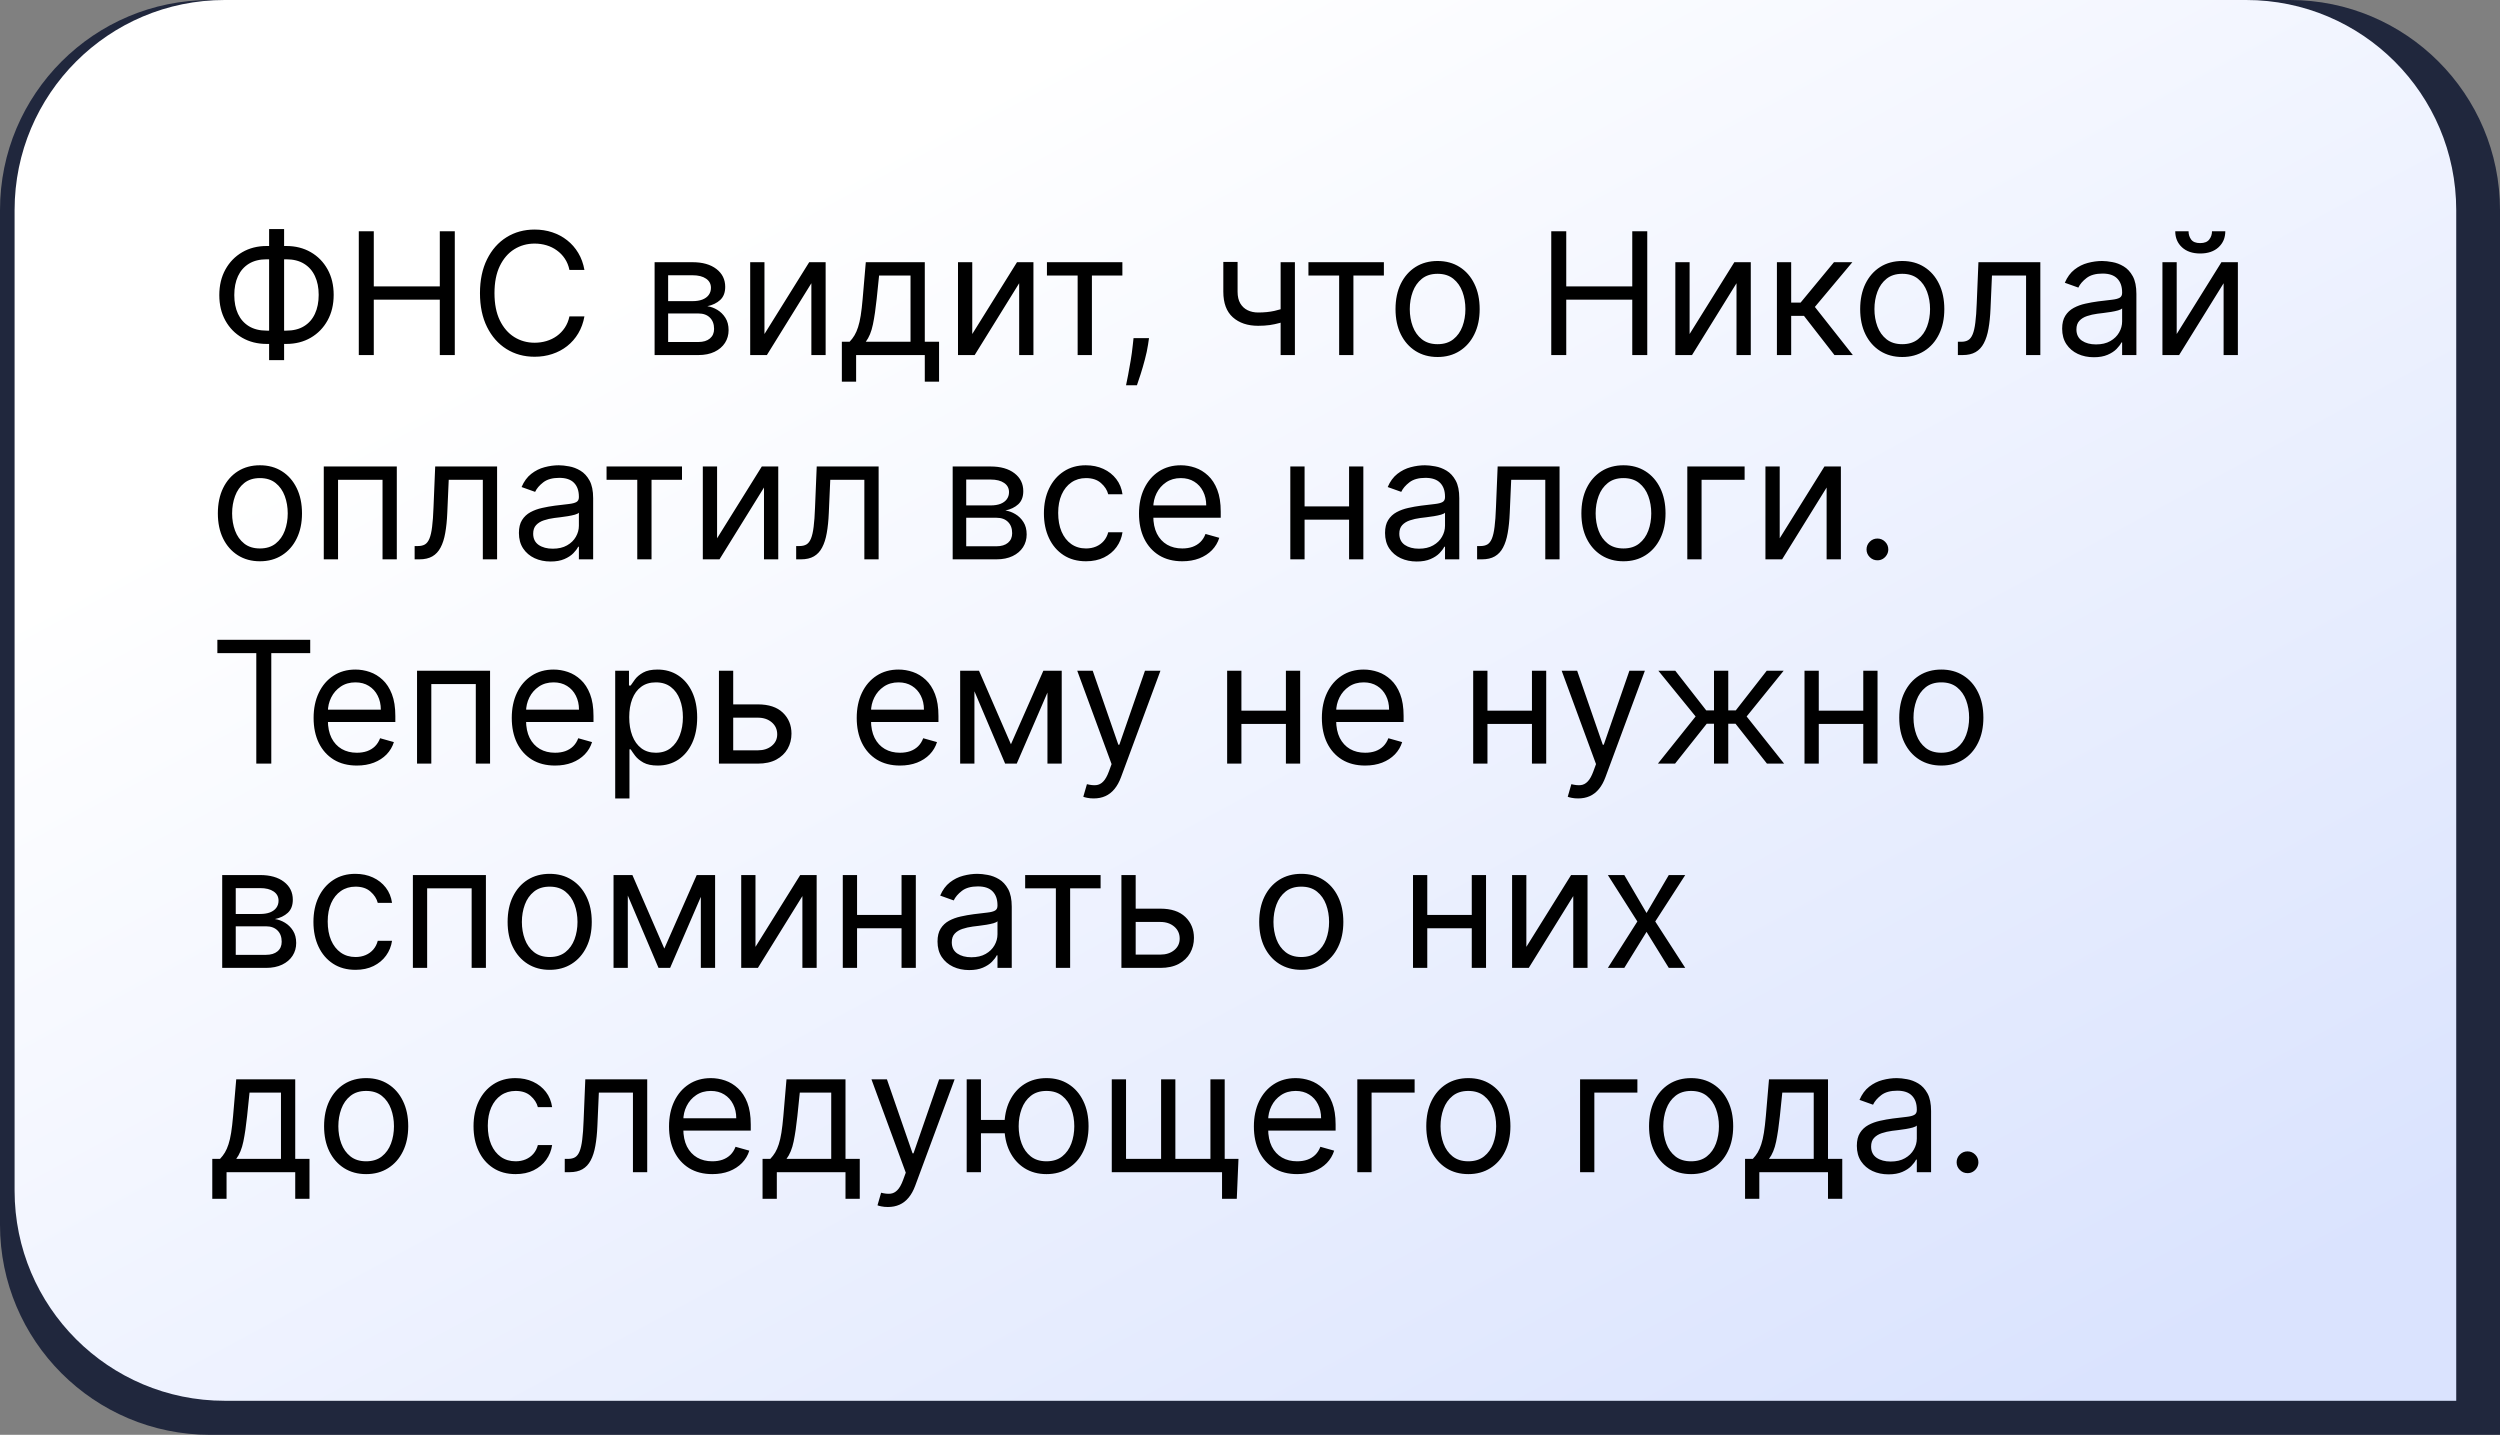
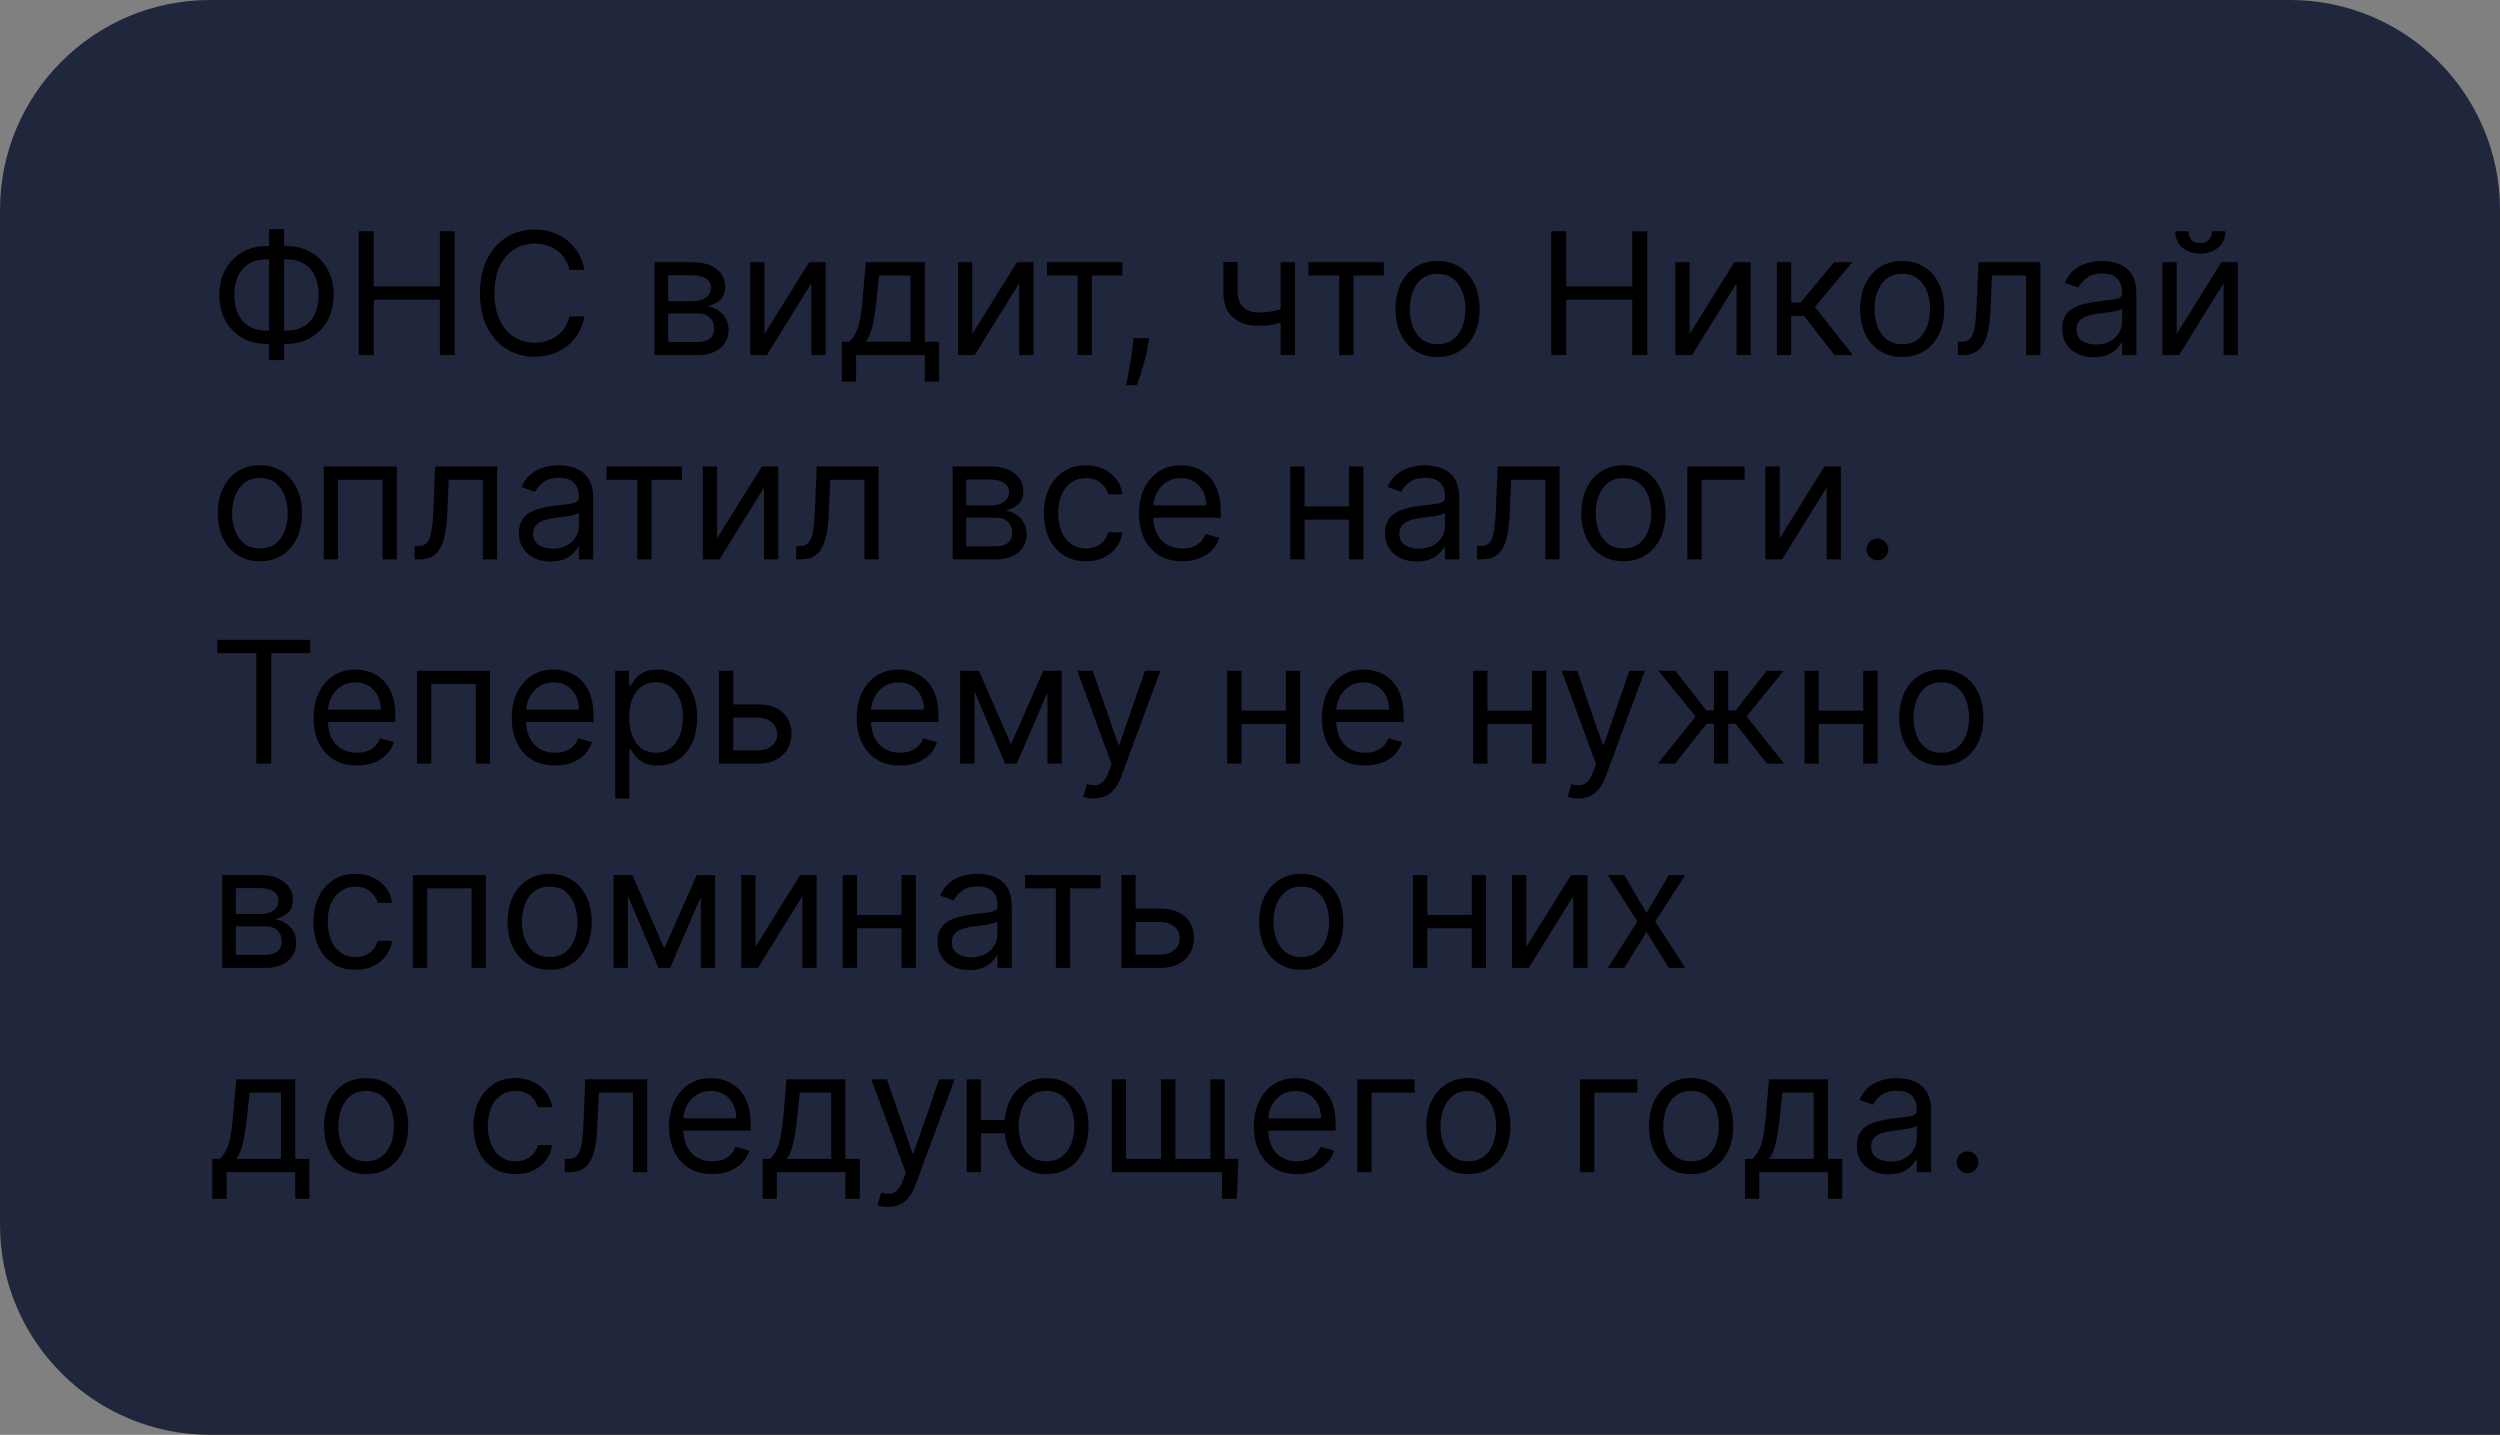
<svg xmlns="http://www.w3.org/2000/svg" width="514" height="295" viewBox="0 0 514 295" fill="none">
  <rect x="0" y="0" width="514" height="295" fill="#808080" stroke="none" />
  <path d="M0 43.192C0 19.338 19.338 0 43.192 0H470.808C494.662 0 514 19.338 514 43.192V295H43.192C19.338 295 0 275.662 0 251.808V43.192Z" fill="#20273D" />
-   <path d="M3 43.192C3 19.338 22.338 0 46.192 0H461.808C485.662 0 505 19.338 505 43.192V288H46.192C22.338 288 3 268.662 3 244.808V43.192Z" fill="url(#paint0_linear_476_67853)" />
  <path d="M54.832 50.578H58.859C60.749 50.578 62.426 51.001 63.893 51.846C65.36 52.691 66.511 53.868 67.348 55.376C68.185 56.884 68.604 58.632 68.604 60.621C68.604 62.609 68.185 64.362 67.348 65.878C66.511 67.394 65.36 68.579 63.893 69.433C62.426 70.286 60.749 70.713 58.859 70.713H54.832C52.943 70.713 51.265 70.29 49.799 69.445C48.332 68.6 47.18 67.424 46.343 65.915C45.507 64.407 45.088 62.659 45.088 60.67C45.088 58.682 45.507 56.929 46.343 55.413C47.18 53.897 48.332 52.712 49.799 51.858C51.265 51.005 52.943 50.578 54.832 50.578ZM54.832 53.312C53.391 53.312 52.173 53.615 51.178 54.22C50.192 54.825 49.442 55.678 48.929 56.78C48.423 57.882 48.17 59.179 48.17 60.67C48.17 62.145 48.423 63.43 48.929 64.523C49.442 65.617 50.192 66.466 51.178 67.071C52.173 67.676 53.391 67.979 54.832 67.979H58.859C60.301 67.979 61.515 67.676 62.501 67.071C63.495 66.466 64.245 65.613 64.751 64.511C65.264 63.409 65.521 62.112 65.521 60.621C65.521 59.146 65.264 57.861 64.751 56.768C64.245 55.674 63.495 54.825 62.501 54.22C61.515 53.615 60.301 53.312 58.859 53.312H54.832ZM58.412 47.098V74.044H55.33V47.098H58.412ZM73.768 73V47.545H76.85V58.881H90.423V47.545H93.505V73H90.423V61.615H76.85V73H73.768ZM120.159 55.5H117.077C116.894 54.613 116.575 53.834 116.12 53.163C115.672 52.492 115.125 51.929 114.479 51.473C113.841 51.009 113.133 50.661 112.354 50.429C111.575 50.197 110.763 50.081 109.918 50.081C108.376 50.081 106.98 50.47 105.729 51.249C104.486 52.028 103.496 53.176 102.759 54.692C102.029 56.209 101.665 58.069 101.665 60.273C101.665 62.477 102.029 64.337 102.759 65.853C103.496 67.37 104.486 68.517 105.729 69.296C106.98 70.075 108.376 70.465 109.918 70.465C110.763 70.465 111.575 70.349 112.354 70.117C113.133 69.885 113.841 69.541 114.479 69.085C115.125 68.621 115.672 68.053 116.12 67.382C116.575 66.703 116.894 65.924 117.077 65.046H120.159C119.927 66.346 119.504 67.51 118.891 68.538C118.278 69.566 117.516 70.44 116.604 71.16C115.693 71.873 114.67 72.416 113.534 72.789C112.408 73.162 111.202 73.348 109.918 73.348C107.747 73.348 105.816 72.818 104.126 71.757C102.435 70.697 101.105 69.188 100.136 67.233C99.166 65.278 98.682 62.957 98.682 60.273C98.682 57.588 99.166 55.268 100.136 53.312C101.105 51.357 102.435 49.849 104.126 48.788C105.816 47.728 107.747 47.197 109.918 47.197C111.202 47.197 112.408 47.384 113.534 47.757C114.67 48.13 115.693 48.676 116.604 49.397C117.516 50.11 118.278 50.98 118.891 52.008C119.504 53.027 119.927 54.191 120.159 55.5ZM134.586 73V53.909H142.391C144.446 53.909 146.079 54.373 147.288 55.301C148.498 56.229 149.103 57.456 149.103 58.98C149.103 60.14 148.759 61.039 148.071 61.677C147.384 62.307 146.501 62.734 145.424 62.957C146.128 63.057 146.812 63.305 147.475 63.703C148.146 64.101 148.701 64.648 149.14 65.344C149.58 66.031 149.799 66.877 149.799 67.879C149.799 68.857 149.551 69.731 149.053 70.502C148.556 71.272 147.844 71.881 146.916 72.329C145.988 72.776 144.877 73 143.585 73H134.586ZM137.37 70.315H143.585C144.595 70.315 145.387 70.075 145.959 69.594C146.53 69.114 146.816 68.459 146.816 67.631C146.816 66.645 146.53 65.87 145.959 65.306C145.387 64.735 144.595 64.449 143.585 64.449H137.37V70.315ZM137.37 61.913H142.391C143.179 61.913 143.854 61.806 144.417 61.59C144.981 61.367 145.412 61.052 145.71 60.646C146.017 60.231 146.17 59.742 146.17 59.179C146.17 58.375 145.834 57.745 145.163 57.29C144.492 56.826 143.568 56.594 142.391 56.594H137.37V61.913ZM157.173 68.675L166.37 53.909H169.751V73H166.817V58.234L157.67 73H154.239V53.909H157.173V68.675ZM173.085 78.469V70.266H174.676C175.065 69.86 175.401 69.421 175.682 68.948C175.964 68.476 176.209 67.916 176.416 67.27C176.631 66.616 176.813 65.82 176.963 64.884C177.112 63.939 177.244 62.8 177.36 61.466L178.007 53.909H190.137V70.266H193.071V78.469H190.137V73H176.018V78.469H173.085ZM178.007 70.266H187.204V56.644H180.741L180.244 61.466C180.037 63.463 179.78 65.207 179.473 66.698C179.167 68.19 178.678 69.379 178.007 70.266ZM199.897 68.675L209.095 53.909H212.475V73H209.542V58.234L200.394 73H196.964V53.909H199.897V68.675ZM215.25 56.644V53.909H230.761V56.644H224.497V73H221.564V56.644H215.25ZM236.236 69.52L236.038 70.862C235.897 71.807 235.681 72.818 235.391 73.895C235.11 74.972 234.815 75.987 234.509 76.94C234.202 77.893 233.949 78.651 233.751 79.215H231.513C231.621 78.684 231.762 77.984 231.936 77.114C232.11 76.244 232.284 75.27 232.458 74.193C232.64 73.124 232.789 72.031 232.905 70.912L233.055 69.52H236.236ZM266.231 53.909V73H263.297V53.909H266.231ZM265.087 63.007V65.742C264.424 65.99 263.766 66.21 263.111 66.4C262.456 66.582 261.769 66.728 261.048 66.835C260.327 66.935 259.536 66.984 258.674 66.984C256.511 66.984 254.775 66.4 253.466 65.232C252.165 64.064 251.515 62.311 251.515 59.974V53.859H254.448V59.974C254.448 60.952 254.634 61.756 255.007 62.386C255.38 63.015 255.886 63.483 256.524 63.79C257.162 64.097 257.878 64.25 258.674 64.25C259.917 64.25 261.039 64.138 262.042 63.914C263.053 63.682 264.068 63.38 265.087 63.007ZM269.015 56.644V53.909H284.526V56.644H278.262V73H275.329V56.644H269.015ZM295.569 73.398C293.846 73.398 292.334 72.988 291.033 72.167C289.74 71.347 288.729 70.199 288 68.724C287.279 67.249 286.919 65.526 286.919 63.554C286.919 61.565 287.279 59.829 288 58.346C288.729 56.863 289.74 55.711 291.033 54.891C292.334 54.071 293.846 53.66 295.569 53.66C297.293 53.66 298.801 54.071 300.093 54.891C301.394 55.711 302.405 56.863 303.126 58.346C303.855 59.829 304.22 61.565 304.22 63.554C304.22 65.526 303.855 67.249 303.126 68.724C302.405 70.199 301.394 71.347 300.093 72.167C298.801 72.988 297.293 73.398 295.569 73.398ZM295.569 70.763C296.878 70.763 297.956 70.427 298.801 69.756C299.646 69.085 300.272 68.202 300.678 67.109C301.084 66.015 301.287 64.83 301.287 63.554C301.287 62.278 301.084 61.089 300.678 59.987C300.272 58.885 299.646 57.994 298.801 57.315C297.956 56.635 296.878 56.295 295.569 56.295C294.26 56.295 293.183 56.635 292.338 57.315C291.493 57.994 290.867 58.885 290.461 59.987C290.055 61.089 289.852 62.278 289.852 63.554C289.852 64.83 290.055 66.015 290.461 67.109C290.867 68.202 291.493 69.085 292.338 69.756C293.183 70.427 294.26 70.763 295.569 70.763ZM318.939 73V47.545H322.021V58.881H335.594V47.545H338.676V73H335.594V61.615H322.021V73H318.939ZM347.383 68.675L356.58 53.909H359.961V73H357.027V58.234L347.88 73H344.449V53.909H347.383V68.675ZM365.333 73V53.909H368.266V62.212H370.205L377.066 53.909H380.844L373.138 63.106L380.944 73H377.165L370.901 64.946H368.266V73H365.333ZM391.101 73.398C389.378 73.398 387.866 72.988 386.565 72.167C385.272 71.347 384.261 70.199 383.532 68.724C382.811 67.249 382.451 65.526 382.451 63.554C382.451 61.565 382.811 59.829 383.532 58.346C384.261 56.863 385.272 55.711 386.565 54.891C387.866 54.071 389.378 53.66 391.101 53.66C392.825 53.66 394.333 54.071 395.626 54.891C396.927 55.711 397.937 56.863 398.658 58.346C399.387 59.829 399.752 61.565 399.752 63.554C399.752 65.526 399.387 67.249 398.658 68.724C397.937 70.199 396.927 71.347 395.626 72.167C394.333 72.988 392.825 73.398 391.101 73.398ZM391.101 70.763C392.411 70.763 393.488 70.427 394.333 69.756C395.178 69.085 395.804 68.202 396.21 67.109C396.616 66.015 396.819 64.83 396.819 63.554C396.819 62.278 396.616 61.089 396.21 59.987C395.804 58.885 395.178 57.994 394.333 57.315C393.488 56.635 392.411 56.295 391.101 56.295C389.792 56.295 388.715 56.635 387.87 57.315C387.025 57.994 386.399 58.885 385.993 59.987C385.587 61.089 385.384 62.278 385.384 63.554C385.384 64.83 385.587 66.015 385.993 67.109C386.399 68.202 387.025 69.085 387.87 69.756C388.715 70.427 389.792 70.763 391.101 70.763ZM402.539 73V70.266H403.235C403.807 70.266 404.283 70.154 404.665 69.93C405.046 69.698 405.352 69.296 405.584 68.724C405.825 68.144 406.007 67.341 406.131 66.313C406.264 65.278 406.359 63.96 406.417 62.361L406.765 53.909H419.492V73H416.559V56.644H409.549L409.251 63.455C409.185 65.021 409.044 66.4 408.828 67.593C408.621 68.778 408.302 69.773 407.871 70.576C407.449 71.38 406.885 71.985 406.181 72.391C405.477 72.797 404.594 73 403.534 73H402.539ZM430.492 73.447C429.282 73.447 428.184 73.22 427.198 72.764C426.212 72.3 425.429 71.633 424.849 70.763C424.269 69.885 423.979 68.824 423.979 67.581C423.979 66.487 424.195 65.601 424.626 64.921C425.056 64.233 425.632 63.695 426.353 63.305C427.074 62.916 427.869 62.626 428.74 62.435C429.618 62.236 430.5 62.079 431.387 61.963C432.547 61.814 433.487 61.702 434.208 61.627C434.937 61.545 435.468 61.408 435.799 61.217C436.139 61.027 436.309 60.695 436.309 60.223V60.124C436.309 58.897 435.973 57.944 435.302 57.265C434.639 56.586 433.632 56.246 432.282 56.246C430.881 56.246 429.784 56.552 428.988 57.166C428.193 57.779 427.633 58.433 427.31 59.129L424.526 58.135C425.023 56.975 425.686 56.072 426.515 55.425C427.352 54.771 428.263 54.315 429.249 54.058C430.243 53.793 431.221 53.66 432.182 53.66C432.796 53.66 433.5 53.735 434.295 53.884C435.099 54.025 435.874 54.319 436.619 54.767C437.374 55.214 437.999 55.889 438.496 56.793C438.993 57.696 439.242 58.906 439.242 60.422V73H436.309V70.415H436.16C435.961 70.829 435.629 71.272 435.165 71.745C434.701 72.217 434.084 72.619 433.313 72.95C432.543 73.282 431.602 73.447 430.492 73.447ZM430.939 70.812C432.099 70.812 433.077 70.585 433.873 70.129C434.676 69.673 435.281 69.085 435.687 68.364C436.102 67.643 436.309 66.885 436.309 66.09V63.405C436.184 63.554 435.911 63.691 435.488 63.815C435.074 63.931 434.594 64.035 434.047 64.126C433.508 64.209 432.982 64.283 432.468 64.349C431.963 64.407 431.553 64.457 431.238 64.499C430.475 64.598 429.763 64.76 429.1 64.983C428.445 65.199 427.915 65.526 427.509 65.965C427.111 66.396 426.912 66.984 426.912 67.73C426.912 68.749 427.289 69.52 428.044 70.042C428.806 70.556 429.771 70.812 430.939 70.812ZM447.529 68.675L456.726 53.909H460.107V73H457.174V58.234L448.026 73H444.596V53.909H447.529V68.675ZM454.788 47.545H457.522C457.522 48.888 457.058 49.986 456.13 50.839C455.202 51.693 453.942 52.119 452.351 52.119C450.785 52.119 449.538 51.693 448.61 50.839C447.691 49.986 447.231 48.888 447.231 47.545H449.965C449.965 48.192 450.143 48.759 450.5 49.248C450.864 49.737 451.481 49.981 452.351 49.981C453.222 49.981 453.843 49.737 454.216 49.248C454.597 48.759 454.788 48.192 454.788 47.545ZM53.44 115.398C51.717 115.398 50.205 114.988 48.904 114.167C47.611 113.347 46.6 112.199 45.871 110.724C45.15 109.25 44.79 107.526 44.79 105.554C44.79 103.565 45.15 101.829 45.871 100.346C46.6 98.863 47.611 97.711 48.904 96.891C50.205 96.071 51.717 95.66 53.44 95.66C55.164 95.66 56.672 96.071 57.965 96.891C59.265 97.711 60.276 98.863 60.997 100.346C61.726 101.829 62.091 103.565 62.091 105.554C62.091 107.526 61.726 109.25 60.997 110.724C60.276 112.199 59.265 113.347 57.965 114.167C56.672 114.988 55.164 115.398 53.44 115.398ZM53.44 112.763C54.749 112.763 55.827 112.427 56.672 111.756C57.517 111.085 58.143 110.202 58.549 109.109C58.955 108.015 59.158 106.83 59.158 105.554C59.158 104.278 58.955 103.089 58.549 101.987C58.143 100.885 57.517 99.994 56.672 99.315C55.827 98.635 54.749 98.296 53.44 98.296C52.131 98.296 51.054 98.635 50.209 99.315C49.364 99.994 48.738 100.885 48.332 101.987C47.926 103.089 47.723 104.278 47.723 105.554C47.723 106.83 47.926 108.015 48.332 109.109C48.738 110.202 49.364 111.085 50.209 111.756C51.054 112.427 52.131 112.763 53.44 112.763ZM66.568 115V95.909H81.583V115H78.649V98.644H69.502V115H66.568ZM85.249 115V112.266H85.945C86.517 112.266 86.993 112.154 87.375 111.93C87.756 111.698 88.062 111.296 88.294 110.724C88.535 110.144 88.717 109.341 88.841 108.313C88.974 107.277 89.069 105.96 89.127 104.361L89.475 95.909H102.202V115H99.269V98.644H92.259L91.961 105.455C91.895 107.021 91.754 108.4 91.538 109.593C91.331 110.778 91.012 111.773 90.581 112.576C90.159 113.38 89.595 113.985 88.891 114.391C88.187 114.797 87.304 115 86.243 115H85.249ZM113.202 115.447C111.992 115.447 110.894 115.22 109.908 114.764C108.922 114.3 108.139 113.633 107.559 112.763C106.979 111.884 106.689 110.824 106.689 109.581C106.689 108.487 106.905 107.601 107.335 106.921C107.766 106.233 108.342 105.695 109.063 105.305C109.784 104.916 110.579 104.626 111.449 104.435C112.328 104.237 113.21 104.079 114.097 103.963C115.257 103.814 116.197 103.702 116.918 103.627C117.647 103.545 118.178 103.408 118.509 103.217C118.849 103.027 119.019 102.695 119.019 102.223V102.124C119.019 100.897 118.683 99.944 118.012 99.265C117.349 98.585 116.342 98.246 114.992 98.246C113.591 98.246 112.494 98.552 111.698 99.165C110.903 99.779 110.343 100.433 110.02 101.129L107.236 100.135C107.733 98.975 108.396 98.072 109.225 97.425C110.062 96.771 110.973 96.315 111.959 96.058C112.953 95.793 113.931 95.66 114.892 95.66C115.505 95.66 116.21 95.735 117.005 95.884C117.809 96.025 118.584 96.319 119.329 96.767C120.083 97.214 120.709 97.889 121.206 98.793C121.703 99.696 121.952 100.906 121.952 102.422V115H119.019V112.415H118.87C118.671 112.829 118.339 113.272 117.875 113.745C117.411 114.217 116.794 114.619 116.023 114.95C115.253 115.282 114.312 115.447 113.202 115.447ZM113.649 112.812C114.809 112.812 115.787 112.585 116.583 112.129C117.386 111.673 117.991 111.085 118.397 110.364C118.812 109.643 119.019 108.885 119.019 108.089V105.405C118.894 105.554 118.621 105.691 118.198 105.815C117.784 105.931 117.304 106.035 116.757 106.126C116.218 106.209 115.692 106.283 115.178 106.349C114.673 106.407 114.263 106.457 113.948 106.499C113.185 106.598 112.473 106.76 111.81 106.983C111.155 107.199 110.625 107.526 110.219 107.965C109.821 108.396 109.622 108.984 109.622 109.73C109.622 110.749 109.999 111.52 110.753 112.042C111.516 112.556 112.481 112.812 113.649 112.812ZM124.708 98.644V95.909H140.219V98.644H133.955V115H131.022V98.644H124.708ZM147.431 110.675L156.629 95.909H160.009V115H157.076V100.234L147.929 115H144.498V95.909H147.431V110.675ZM163.692 115V112.266H164.388C164.959 112.266 165.436 112.154 165.817 111.93C166.198 111.698 166.505 111.296 166.737 110.724C166.977 110.144 167.159 109.341 167.284 108.313C167.416 107.277 167.511 105.96 167.569 104.361L167.917 95.909H180.645V115H177.711V98.644H170.702L170.403 105.455C170.337 107.021 170.196 108.4 169.981 109.593C169.773 110.778 169.454 111.773 169.024 112.576C168.601 113.38 168.038 113.985 167.333 114.391C166.629 114.797 165.747 115 164.686 115H163.692ZM195.87 115V95.909H203.676C205.731 95.909 207.363 96.373 208.573 97.301C209.782 98.229 210.387 99.456 210.387 100.98C210.387 102.14 210.043 103.039 209.356 103.677C208.668 104.307 207.785 104.734 206.708 104.957C207.413 105.057 208.096 105.305 208.759 105.703C209.43 106.101 209.985 106.648 210.425 107.344C210.864 108.031 211.083 108.877 211.083 109.879C211.083 110.857 210.835 111.731 210.338 112.502C209.84 113.272 209.128 113.881 208.2 114.329C207.272 114.776 206.161 115 204.869 115H195.87ZM198.654 112.315H204.869C205.88 112.315 206.671 112.075 207.243 111.594C207.814 111.114 208.1 110.459 208.1 109.631C208.1 108.645 207.814 107.87 207.243 107.306C206.671 106.735 205.88 106.449 204.869 106.449H198.654V112.315ZM198.654 103.913H203.676C204.463 103.913 205.138 103.806 205.702 103.59C206.265 103.366 206.696 103.052 206.994 102.646C207.301 102.231 207.454 101.742 207.454 101.179C207.454 100.375 207.118 99.746 206.447 99.29C205.776 98.826 204.852 98.594 203.676 98.594H198.654V103.913ZM223.279 115.398C221.489 115.398 219.948 114.975 218.656 114.13C217.363 113.285 216.369 112.121 215.673 110.637C214.977 109.154 214.629 107.46 214.629 105.554C214.629 103.615 214.985 101.904 215.698 100.421C216.418 98.929 217.421 97.765 218.705 96.928C219.998 96.083 221.506 95.66 223.229 95.66C224.572 95.66 225.782 95.909 226.859 96.406C227.936 96.903 228.818 97.599 229.506 98.494C230.194 99.389 230.621 100.433 230.786 101.626H227.853C227.629 100.756 227.132 99.986 226.362 99.315C225.599 98.635 224.572 98.296 223.279 98.296C222.136 98.296 221.133 98.594 220.271 99.19C219.418 99.779 218.751 100.611 218.27 101.689C217.798 102.757 217.562 104.013 217.562 105.455C217.562 106.929 217.794 108.214 218.258 109.308C218.73 110.401 219.393 111.251 220.247 111.855C221.108 112.46 222.119 112.763 223.279 112.763C224.042 112.763 224.733 112.63 225.355 112.365C225.976 112.1 226.502 111.719 226.933 111.222C227.364 110.724 227.671 110.128 227.853 109.432H230.786C230.621 110.559 230.21 111.574 229.556 112.477C228.91 113.372 228.052 114.084 226.983 114.615C225.922 115.137 224.688 115.398 223.279 115.398ZM243.079 115.398C241.239 115.398 239.652 114.992 238.318 114.18C236.993 113.359 235.969 112.216 235.248 110.749C234.536 109.274 234.179 107.559 234.179 105.604C234.179 103.648 234.536 101.925 235.248 100.433C235.969 98.933 236.972 97.765 238.256 96.928C239.549 96.083 241.057 95.66 242.78 95.66C243.775 95.66 244.756 95.826 245.726 96.158C246.695 96.489 247.578 97.028 248.373 97.773C249.169 98.511 249.803 99.489 250.275 100.707C250.747 101.925 250.983 103.424 250.983 105.206V106.449H236.267V103.913H248C248 102.836 247.785 101.875 247.354 101.03C246.932 100.185 246.327 99.518 245.54 99.029C244.761 98.54 243.841 98.296 242.78 98.296C241.612 98.296 240.601 98.585 239.748 99.165C238.902 99.737 238.252 100.483 237.796 101.403C237.341 102.322 237.113 103.308 237.113 104.361V106.051C237.113 107.493 237.361 108.715 237.858 109.718C238.364 110.712 239.064 111.47 239.959 111.992C240.854 112.506 241.894 112.763 243.079 112.763C243.849 112.763 244.545 112.655 245.167 112.44C245.796 112.216 246.339 111.884 246.795 111.445C247.251 110.998 247.603 110.443 247.851 109.78L250.685 110.575C250.387 111.536 249.886 112.382 249.181 113.111C248.477 113.832 247.607 114.395 246.571 114.801C245.535 115.199 244.371 115.398 243.079 115.398ZM278.066 104.112V106.847H267.526V104.112H278.066ZM268.222 95.909V115H265.289V95.909H268.222ZM280.303 95.909V115H277.37V95.909H280.303ZM291.278 115.447C290.068 115.447 288.97 115.22 287.984 114.764C286.998 114.3 286.215 113.633 285.635 112.763C285.055 111.884 284.765 110.824 284.765 109.581C284.765 108.487 284.981 107.601 285.412 106.921C285.843 106.233 286.418 105.695 287.139 105.305C287.86 104.916 288.656 104.626 289.526 104.435C290.404 104.237 291.286 104.079 292.173 103.963C293.333 103.814 294.274 103.702 294.994 103.627C295.724 103.545 296.254 103.408 296.585 103.217C296.925 103.027 297.095 102.695 297.095 102.223V102.124C297.095 100.897 296.759 99.944 296.088 99.265C295.425 98.585 294.419 98.246 293.068 98.246C291.668 98.246 290.57 98.552 289.774 99.165C288.979 99.779 288.419 100.433 288.096 101.129L285.312 100.135C285.809 98.975 286.472 98.072 287.301 97.425C288.138 96.771 289.049 96.315 290.035 96.058C291.03 95.793 292.007 95.66 292.968 95.66C293.582 95.66 294.286 95.735 295.081 95.884C295.885 96.025 296.66 96.319 297.406 96.767C298.16 97.214 298.785 97.889 299.282 98.793C299.78 99.696 300.028 100.906 300.028 102.422V115H297.095V112.415H296.946C296.747 112.829 296.415 113.272 295.951 113.745C295.487 114.217 294.87 114.619 294.1 114.95C293.329 115.282 292.388 115.447 291.278 115.447ZM291.726 112.812C292.886 112.812 293.863 112.585 294.659 112.129C295.463 111.673 296.067 111.085 296.473 110.364C296.888 109.643 297.095 108.885 297.095 108.089V105.405C296.971 105.554 296.697 105.691 296.275 105.815C295.86 105.931 295.38 106.035 294.833 106.126C294.294 106.209 293.768 106.283 293.254 106.349C292.749 106.407 292.339 106.457 292.024 106.499C291.262 106.598 290.549 106.76 289.886 106.983C289.232 107.199 288.701 107.526 288.295 107.965C287.897 108.396 287.699 108.984 287.699 109.73C287.699 110.749 288.076 111.52 288.83 112.042C289.592 112.556 290.557 112.812 291.726 112.812ZM303.692 115V112.266H304.388C304.959 112.266 305.436 112.154 305.817 111.93C306.198 111.698 306.505 111.296 306.737 110.724C306.977 110.144 307.159 109.341 307.284 108.313C307.416 107.277 307.511 105.96 307.569 104.361L307.917 95.909H320.645V115H317.711V98.644H310.702L310.403 105.455C310.337 107.021 310.196 108.4 309.981 109.593C309.773 110.778 309.454 111.773 309.024 112.576C308.601 113.38 308.038 113.985 307.333 114.391C306.629 114.797 305.747 115 304.686 115H303.692ZM333.782 115.398C332.059 115.398 330.546 114.988 329.246 114.167C327.953 113.347 326.942 112.199 326.213 110.724C325.492 109.25 325.132 107.526 325.132 105.554C325.132 103.565 325.492 101.829 326.213 100.346C326.942 98.863 327.953 97.711 329.246 96.891C330.546 96.071 332.059 95.66 333.782 95.66C335.506 95.66 337.014 96.071 338.306 96.891C339.607 97.711 340.618 98.863 341.339 100.346C342.068 101.829 342.433 103.565 342.433 105.554C342.433 107.526 342.068 109.25 341.339 110.724C340.618 112.199 339.607 113.347 338.306 114.167C337.014 114.988 335.506 115.398 333.782 115.398ZM333.782 112.763C335.091 112.763 336.169 112.427 337.014 111.756C337.859 111.085 338.484 110.202 338.89 109.109C339.296 108.015 339.499 106.83 339.499 105.554C339.499 104.278 339.296 103.089 338.89 101.987C338.484 100.885 337.859 99.994 337.014 99.315C336.169 98.635 335.091 98.296 333.782 98.296C332.473 98.296 331.396 98.635 330.551 99.315C329.705 99.994 329.08 100.885 328.674 101.987C328.268 103.089 328.065 104.278 328.065 105.554C328.065 106.83 328.268 108.015 328.674 109.109C329.08 110.202 329.705 111.085 330.551 111.756C331.396 112.427 332.473 112.763 333.782 112.763ZM358.693 95.909V98.644H349.843V115H346.91V95.909H358.693ZM365.908 110.675L375.105 95.909H378.486V115H375.553V100.234L366.405 115H362.975V95.909H365.908V110.675ZM385.996 115.199C385.383 115.199 384.857 114.979 384.418 114.54C383.979 114.101 383.759 113.575 383.759 112.962C383.759 112.348 383.979 111.822 384.418 111.383C384.857 110.944 385.383 110.724 385.996 110.724C386.609 110.724 387.136 110.944 387.575 111.383C388.014 111.822 388.233 112.348 388.233 112.962C388.233 113.368 388.13 113.741 387.923 114.08C387.724 114.42 387.455 114.693 387.115 114.901C386.783 115.099 386.411 115.199 385.996 115.199ZM44.69 134.28V131.545H63.781V134.28H55.777V157H52.695V134.28H44.69ZM73.376 157.398C71.537 157.398 69.95 156.992 68.616 156.18C67.29 155.359 66.267 154.216 65.546 152.749C64.834 151.274 64.477 149.559 64.477 147.604C64.477 145.648 64.834 143.925 65.546 142.433C66.267 140.933 67.27 139.765 68.554 138.928C69.847 138.083 71.355 137.661 73.078 137.661C74.072 137.661 75.054 137.826 76.024 138.158C76.993 138.489 77.876 139.028 78.671 139.773C79.467 140.511 80.1 141.489 80.573 142.707C81.045 143.925 81.281 145.424 81.281 147.206V148.449H66.565V145.913H78.298C78.298 144.836 78.083 143.875 77.652 143.03C77.229 142.185 76.624 141.518 75.837 141.029C75.058 140.54 74.139 140.295 73.078 140.295C71.91 140.295 70.899 140.585 70.046 141.165C69.2 141.737 68.55 142.483 68.094 143.403C67.638 144.322 67.41 145.308 67.41 146.361V148.051C67.41 149.493 67.659 150.715 68.156 151.718C68.662 152.712 69.362 153.47 70.257 153.992C71.152 154.506 72.192 154.763 73.376 154.763C74.147 154.763 74.843 154.655 75.465 154.44C76.094 154.216 76.637 153.884 77.093 153.445C77.548 152.998 77.901 152.443 78.149 151.78L80.983 152.575C80.685 153.536 80.183 154.382 79.479 155.111C78.775 155.832 77.905 156.395 76.869 156.801C75.833 157.199 74.669 157.398 73.376 157.398ZM85.743 157V137.909H100.757V157H97.824V140.643H88.677V157H85.743ZM114.119 157.398C112.279 157.398 110.692 156.992 109.358 156.18C108.033 155.359 107.009 154.216 106.288 152.749C105.576 151.274 105.219 149.559 105.219 147.604C105.219 145.648 105.576 143.925 106.288 142.433C107.009 140.933 108.012 139.765 109.296 138.928C110.589 138.083 112.097 137.661 113.82 137.661C114.815 137.661 115.797 137.826 116.766 138.158C117.735 138.489 118.618 139.028 119.413 139.773C120.209 140.511 120.843 141.489 121.315 142.707C121.787 143.925 122.023 145.424 122.023 147.206V148.449H107.308V145.913H119.04C119.04 144.836 118.825 143.875 118.394 143.03C117.972 142.185 117.367 141.518 116.58 141.029C115.801 140.54 114.881 140.295 113.82 140.295C112.652 140.295 111.641 140.585 110.788 141.165C109.942 141.737 109.292 142.483 108.836 143.403C108.381 144.322 108.153 145.308 108.153 146.361V148.051C108.153 149.493 108.401 150.715 108.898 151.718C109.404 152.712 110.104 153.47 110.999 153.992C111.894 154.506 112.934 154.763 114.119 154.763C114.889 154.763 115.585 154.655 116.207 154.44C116.836 154.216 117.379 153.884 117.835 153.445C118.291 152.998 118.643 152.443 118.891 151.78L121.725 152.575C121.427 153.536 120.926 154.382 120.221 155.111C119.517 155.832 118.647 156.395 117.611 156.801C116.575 157.199 115.411 157.398 114.119 157.398ZM126.485 164.159V137.909H129.319V140.942H129.667C129.883 140.61 130.181 140.188 130.562 139.674C130.952 139.152 131.507 138.688 132.228 138.282C132.957 137.868 133.943 137.661 135.186 137.661C136.793 137.661 138.21 138.062 139.436 138.866C140.663 139.67 141.62 140.809 142.308 142.284C142.995 143.759 143.339 145.499 143.339 147.504C143.339 149.526 142.995 151.279 142.308 152.762C141.62 154.237 140.667 155.38 139.449 156.192C138.231 156.996 136.826 157.398 135.235 157.398C134.009 157.398 133.027 157.195 132.29 156.789C131.552 156.374 130.985 155.906 130.587 155.384C130.189 154.854 129.883 154.415 129.667 154.067H129.419V164.159H126.485ZM129.369 147.455C129.369 148.896 129.58 150.168 130.003 151.27C130.425 152.364 131.043 153.222 131.855 153.843C132.667 154.456 133.661 154.763 134.838 154.763C136.064 154.763 137.087 154.44 137.908 153.793C138.736 153.139 139.358 152.26 139.772 151.158C140.195 150.048 140.406 148.813 140.406 147.455C140.406 146.112 140.199 144.902 139.784 143.825C139.378 142.74 138.761 141.882 137.933 141.252C137.112 140.614 136.081 140.295 134.838 140.295C133.645 140.295 132.642 140.598 131.83 141.203C131.018 141.799 130.405 142.636 129.99 143.713C129.576 144.782 129.369 146.029 129.369 147.455ZM150.349 144.82H155.818C158.055 144.82 159.766 145.387 160.951 146.522C162.136 147.658 162.728 149.095 162.728 150.835C162.728 151.979 162.463 153.019 161.933 153.955C161.403 154.883 160.624 155.625 159.596 156.18C158.569 156.727 157.309 157 155.818 157H147.814V137.909H150.747V154.266H155.818C156.978 154.266 157.931 153.959 158.676 153.346C159.422 152.733 159.795 151.946 159.795 150.984C159.795 149.973 159.422 149.149 158.676 148.511C157.931 147.873 156.978 147.554 155.818 147.554H150.349V144.82ZM185.041 157.398C183.202 157.398 181.615 156.992 180.281 156.18C178.955 155.359 177.932 154.216 177.211 152.749C176.499 151.274 176.142 149.559 176.142 147.604C176.142 145.648 176.499 143.925 177.211 142.433C177.932 140.933 178.935 139.765 180.219 138.928C181.512 138.083 183.02 137.661 184.743 137.661C185.737 137.661 186.719 137.826 187.689 138.158C188.658 138.489 189.541 139.028 190.336 139.773C191.132 140.511 191.766 141.489 192.238 142.707C192.71 143.925 192.946 145.424 192.946 147.206V148.449H178.23V145.913H189.963C189.963 144.836 189.748 143.875 189.317 143.03C188.894 142.185 188.29 141.518 187.502 141.029C186.724 140.54 185.804 140.295 184.743 140.295C183.575 140.295 182.564 140.585 181.71 141.165C180.865 141.737 180.215 142.483 179.759 143.403C179.303 144.322 179.076 145.308 179.076 146.361V148.051C179.076 149.493 179.324 150.715 179.821 151.718C180.327 152.712 181.027 153.47 181.922 153.992C182.817 154.506 183.857 154.763 185.041 154.763C185.812 154.763 186.508 154.655 187.13 154.44C187.759 154.216 188.302 153.884 188.758 153.445C189.213 152.998 189.566 152.443 189.814 151.78L192.648 152.575C192.35 153.536 191.848 154.382 191.144 155.111C190.44 155.832 189.57 156.395 188.534 156.801C187.498 157.199 186.334 157.398 185.041 157.398ZM207.849 153.023L214.511 137.909H217.295L209.042 157H206.655L198.552 137.909H201.286L207.849 153.023ZM200.342 137.909V157H197.408V137.909H200.342ZM215.356 157V137.909H218.289V157H215.356ZM224.864 164.159C224.367 164.159 223.923 164.118 223.534 164.035C223.145 163.96 222.875 163.886 222.726 163.811L223.472 161.226C224.184 161.408 224.814 161.474 225.361 161.425C225.908 161.375 226.393 161.131 226.815 160.691C227.246 160.261 227.64 159.56 227.996 158.591L228.543 157.099L221.483 137.909H224.665L229.935 153.122H230.134L235.404 137.909H238.585L230.482 159.784C230.117 160.77 229.666 161.586 229.127 162.233C228.588 162.887 227.963 163.372 227.25 163.687C226.546 164.002 225.751 164.159 224.864 164.159ZM265.078 146.112V148.847H254.538V146.112H265.078ZM255.234 137.909V157H252.301V137.909H255.234ZM267.315 137.909V157H264.382V137.909H267.315ZM280.676 157.398C278.837 157.398 277.25 156.992 275.916 156.18C274.59 155.359 273.567 154.216 272.846 152.749C272.133 151.274 271.777 149.559 271.777 147.604C271.777 145.648 272.133 143.925 272.846 142.433C273.567 140.933 274.569 139.765 275.854 138.928C277.146 138.083 278.654 137.661 280.378 137.661C281.372 137.661 282.354 137.826 283.324 138.158C284.293 138.489 285.176 139.028 285.971 139.773C286.766 140.511 287.4 141.489 287.873 142.707C288.345 143.925 288.581 145.424 288.581 147.206V148.449H273.865V145.913H285.598C285.598 144.836 285.383 143.875 284.952 143.03C284.529 142.185 283.924 141.518 283.137 141.029C282.358 140.54 281.439 140.295 280.378 140.295C279.21 140.295 278.199 140.585 277.345 141.165C276.5 141.737 275.85 142.483 275.394 143.403C274.938 144.322 274.71 145.308 274.71 146.361V148.051C274.71 149.493 274.959 150.715 275.456 151.718C275.961 152.712 276.662 153.47 277.557 153.992C278.451 154.506 279.491 154.763 280.676 154.763C281.447 154.763 282.143 154.655 282.764 154.44C283.394 154.216 283.937 153.884 284.392 153.445C284.848 152.998 285.2 152.443 285.449 151.78L288.283 152.575C287.984 153.536 287.483 154.382 286.779 155.111C286.075 155.832 285.205 156.395 284.169 156.801C283.133 157.199 281.969 157.398 280.676 157.398ZM315.664 146.112V148.847H305.124V146.112H315.664ZM305.82 137.909V157H302.887V137.909H305.82ZM317.901 137.909V157H314.968V137.909H317.901ZM324.464 164.159C323.966 164.159 323.523 164.118 323.134 164.035C322.744 163.96 322.475 163.886 322.326 163.811L323.071 161.226C323.784 161.408 324.414 161.474 324.961 161.425C325.508 161.375 325.992 161.131 326.415 160.691C326.846 160.261 327.239 159.56 327.596 158.591L328.142 157.099L321.083 137.909H324.265L329.535 153.122H329.733L335.003 137.909H338.185L330.081 159.784C329.717 160.77 329.265 161.586 328.727 162.233C328.188 162.887 327.562 163.372 326.85 163.687C326.146 164.002 325.35 164.159 324.464 164.159ZM340.864 157L348.619 147.305L340.963 137.909H344.443L350.807 146.062H352.398V137.909H355.331V146.062H356.872L363.236 137.909H366.716L359.109 147.305L366.815 157H363.285L356.822 148.797H355.331V157H352.398V148.797H350.906L344.393 157H340.864ZM383.784 146.112V148.847H373.244V146.112H383.784ZM373.94 137.909V157H371.007V137.909H373.94ZM386.021 137.909V157H383.088V137.909H386.021ZM399.134 157.398C397.41 157.398 395.898 156.988 394.597 156.167C393.305 155.347 392.294 154.199 391.564 152.724C390.844 151.25 390.483 149.526 390.483 147.554C390.483 145.565 390.844 143.829 391.564 142.346C392.294 140.863 393.305 139.711 394.597 138.891C395.898 138.071 397.41 137.661 399.134 137.661C400.857 137.661 402.365 138.071 403.658 138.891C404.959 139.711 405.97 140.863 406.691 142.346C407.42 143.829 407.784 145.565 407.784 147.554C407.784 149.526 407.42 151.25 406.691 152.724C405.97 154.199 404.959 155.347 403.658 156.167C402.365 156.988 400.857 157.398 399.134 157.398ZM399.134 154.763C400.443 154.763 401.52 154.427 402.365 153.756C403.21 153.085 403.836 152.202 404.242 151.109C404.648 150.015 404.851 148.83 404.851 147.554C404.851 146.278 404.648 145.089 404.242 143.987C403.836 142.885 403.21 141.994 402.365 141.315C401.52 140.635 400.443 140.295 399.134 140.295C397.825 140.295 396.747 140.635 395.902 141.315C395.057 141.994 394.431 142.885 394.025 143.987C393.619 145.089 393.416 146.278 393.416 147.554C393.416 148.83 393.619 150.015 394.025 151.109C394.431 152.202 395.057 153.085 395.902 153.756C396.747 154.427 397.825 154.763 399.134 154.763ZM45.685 199V179.909H53.49C55.545 179.909 57.177 180.373 58.387 181.301C59.597 182.229 60.202 183.455 60.202 184.98C60.202 186.14 59.858 187.039 59.17 187.677C58.482 188.307 57.6 188.734 56.523 188.957C57.227 189.057 57.911 189.305 58.574 189.703C59.245 190.101 59.8 190.648 60.239 191.344C60.678 192.031 60.898 192.877 60.898 193.879C60.898 194.857 60.649 195.731 60.152 196.502C59.655 197.272 58.942 197.881 58.014 198.329C57.086 198.776 55.976 199 54.683 199H45.685ZM48.469 196.315H54.683C55.694 196.315 56.485 196.075 57.057 195.594C57.629 195.114 57.915 194.459 57.915 193.631C57.915 192.645 57.629 191.87 57.057 191.306C56.485 190.735 55.694 190.449 54.683 190.449H48.469V196.315ZM48.469 187.913H53.49C54.277 187.913 54.953 187.806 55.516 187.59C56.079 187.366 56.51 187.052 56.809 186.646C57.115 186.231 57.269 185.742 57.269 185.179C57.269 184.375 56.933 183.746 56.262 183.29C55.591 182.826 54.667 182.594 53.49 182.594H48.469V187.913ZM73.094 199.398C71.304 199.398 69.763 198.975 68.47 198.13C67.177 197.285 66.183 196.121 65.487 194.637C64.791 193.154 64.443 191.46 64.443 189.554C64.443 187.615 64.799 185.904 65.512 184.421C66.233 182.929 67.236 181.765 68.52 180.928C69.812 180.083 71.32 179.661 73.044 179.661C74.386 179.661 75.596 179.909 76.673 180.406C77.75 180.903 78.633 181.599 79.321 182.494C80.008 183.389 80.435 184.433 80.601 185.626H77.668C77.444 184.756 76.947 183.986 76.176 183.315C75.414 182.635 74.386 182.295 73.094 182.295C71.95 182.295 70.948 182.594 70.086 183.19C69.232 183.779 68.565 184.611 68.085 185.689C67.612 186.757 67.376 188.013 67.376 189.455C67.376 190.929 67.608 192.214 68.072 193.308C68.545 194.401 69.207 195.251 70.061 195.855C70.923 196.46 71.934 196.763 73.094 196.763C73.856 196.763 74.548 196.63 75.169 196.365C75.791 196.1 76.317 195.719 76.748 195.222C77.179 194.724 77.485 194.128 77.668 193.432H80.601C80.435 194.559 80.025 195.574 79.37 196.477C78.724 197.372 77.866 198.084 76.797 198.615C75.737 199.137 74.502 199.398 73.094 199.398ZM84.889 199V179.909H99.903V199H96.97V182.643H87.822V199H84.889ZM113.016 199.398C111.292 199.398 109.78 198.988 108.479 198.167C107.186 197.347 106.175 196.199 105.446 194.724C104.725 193.25 104.365 191.526 104.365 189.554C104.365 187.565 104.725 185.829 105.446 184.346C106.175 182.863 107.186 181.711 108.479 180.891C109.78 180.071 111.292 179.661 113.016 179.661C114.739 179.661 116.247 180.071 117.54 180.891C118.841 181.711 119.851 182.863 120.572 184.346C121.302 185.829 121.666 187.565 121.666 189.554C121.666 191.526 121.302 193.25 120.572 194.724C119.851 196.199 118.841 197.347 117.54 198.167C116.247 198.988 114.739 199.398 113.016 199.398ZM113.016 196.763C114.325 196.763 115.402 196.427 116.247 195.756C117.092 195.085 117.718 194.202 118.124 193.109C118.53 192.015 118.733 190.83 118.733 189.554C118.733 188.278 118.53 187.089 118.124 185.987C117.718 184.885 117.092 183.994 116.247 183.315C115.402 182.635 114.325 182.295 113.016 182.295C111.706 182.295 110.629 182.635 109.784 183.315C108.939 183.994 108.313 184.885 107.907 185.987C107.501 187.089 107.298 188.278 107.298 189.554C107.298 190.83 107.501 192.015 107.907 193.109C108.313 194.202 108.939 195.085 109.784 195.756C110.629 196.427 111.706 196.763 113.016 196.763ZM136.584 195.023L143.246 179.909H146.03L137.777 199H135.391L127.287 179.909H130.021L136.584 195.023ZM129.077 179.909V199H126.144V179.909H129.077ZM144.091 199V179.909H147.024V199H144.091ZM155.327 194.675L164.524 179.909H167.905V199H164.972V184.234L155.824 199H152.394V179.909H155.327V194.675ZM186.054 188.112V190.847H175.515V188.112H186.054ZM176.211 179.909V199H173.277V179.909H176.211ZM188.292 179.909V199H185.358V179.909H188.292ZM199.266 199.447C198.057 199.447 196.959 199.22 195.973 198.764C194.987 198.3 194.204 197.633 193.624 196.763C193.044 195.884 192.754 194.824 192.754 193.581C192.754 192.487 192.969 191.601 193.4 190.921C193.831 190.233 194.407 189.695 195.128 189.305C195.848 188.916 196.644 188.626 197.514 188.435C198.392 188.237 199.275 188.079 200.161 187.963C201.321 187.814 202.262 187.702 202.983 187.627C203.712 187.545 204.242 187.408 204.574 187.217C204.913 187.027 205.083 186.695 205.083 186.223V186.124C205.083 184.897 204.748 183.944 204.076 183.265C203.414 182.585 202.407 182.246 201.056 182.246C199.656 182.246 198.558 182.552 197.763 183.165C196.967 183.779 196.408 184.433 196.085 185.129L193.301 184.135C193.798 182.975 194.461 182.072 195.289 181.425C196.126 180.771 197.037 180.315 198.024 180.058C199.018 179.793 199.996 179.661 200.957 179.661C201.57 179.661 202.274 179.735 203.07 179.884C203.873 180.025 204.648 180.319 205.394 180.767C206.148 181.214 206.774 181.889 207.271 182.793C207.768 183.696 208.016 184.906 208.016 186.422V199H205.083V196.415H204.934C204.735 196.829 204.404 197.272 203.94 197.745C203.476 198.217 202.858 198.619 202.088 198.95C201.317 199.282 200.377 199.447 199.266 199.447ZM199.714 196.812C200.874 196.812 201.852 196.585 202.647 196.129C203.451 195.673 204.056 195.085 204.462 194.364C204.876 193.643 205.083 192.885 205.083 192.089V189.405C204.959 189.554 204.685 189.691 204.263 189.815C203.849 189.931 203.368 190.035 202.821 190.126C202.283 190.209 201.756 190.283 201.243 190.349C200.737 190.407 200.327 190.457 200.012 190.499C199.25 190.598 198.537 190.76 197.874 190.983C197.22 191.199 196.689 191.526 196.283 191.965C195.886 192.396 195.687 192.984 195.687 193.73C195.687 194.749 196.064 195.52 196.818 196.042C197.58 196.556 198.546 196.812 199.714 196.812ZM210.773 182.643V179.909H226.284V182.643H220.02V199H217.086V182.643H210.773ZM233.098 186.82H238.567C240.804 186.82 242.515 187.387 243.7 188.522C244.885 189.658 245.477 191.095 245.477 192.835C245.477 193.979 245.212 195.019 244.682 195.955C244.152 196.883 243.373 197.625 242.345 198.18C241.318 198.727 240.058 199 238.567 199H230.563V179.909H233.496V196.266H238.567C239.727 196.266 240.68 195.959 241.426 195.346C242.171 194.733 242.544 193.946 242.544 192.984C242.544 191.973 242.171 191.149 241.426 190.511C240.68 189.873 239.727 189.554 238.567 189.554H233.098V186.82ZM267.542 199.398C265.818 199.398 264.306 198.988 263.005 198.167C261.713 197.347 260.702 196.199 259.973 194.724C259.252 193.25 258.891 191.526 258.891 189.554C258.891 187.565 259.252 185.829 259.973 184.346C260.702 182.863 261.713 181.711 263.005 180.891C264.306 180.071 265.818 179.661 267.542 179.661C269.265 179.661 270.773 180.071 272.066 180.891C273.367 181.711 274.378 182.863 275.099 184.346C275.828 185.829 276.192 187.565 276.192 189.554C276.192 191.526 275.828 193.25 275.099 194.724C274.378 196.199 273.367 197.347 272.066 198.167C270.773 198.988 269.265 199.398 267.542 199.398ZM267.542 196.763C268.851 196.763 269.928 196.427 270.773 195.756C271.619 195.085 272.244 194.202 272.65 193.109C273.056 192.015 273.259 190.83 273.259 189.554C273.259 188.278 273.056 187.089 272.65 185.987C272.244 184.885 271.619 183.994 270.773 183.315C269.928 182.635 268.851 182.295 267.542 182.295C266.233 182.295 265.156 182.635 264.31 183.315C263.465 183.994 262.84 184.885 262.434 185.987C262.028 187.089 261.825 188.278 261.825 189.554C261.825 190.83 262.028 192.015 262.434 193.109C262.84 194.202 263.465 195.085 264.31 195.756C265.156 196.427 266.233 196.763 267.542 196.763ZM303.291 188.112V190.847H292.751V188.112H303.291ZM293.447 179.909V199H290.514V179.909H293.447ZM305.528 179.909V199H302.595V179.909H305.528ZM313.818 194.675L323.016 179.909H326.396V199H323.463V184.234L314.315 199H310.885V179.909H313.818V194.675ZM333.956 179.909L338.53 187.714L343.104 179.909H346.485L340.32 189.455L346.485 199H343.104L338.53 191.592L333.956 199H330.575L336.641 189.455L330.575 179.909H333.956ZM43.646 246.469V238.266H45.237C45.627 237.86 45.962 237.42 46.244 236.948C46.526 236.476 46.77 235.917 46.977 235.27C47.193 234.616 47.375 233.82 47.524 232.884C47.673 231.939 47.806 230.8 47.922 229.466L48.568 221.909H60.699V238.266H63.632V246.469H60.699V241H46.58V246.469H43.646ZM48.568 238.266H57.766V224.643H51.303L50.805 229.466C50.598 231.463 50.341 233.207 50.035 234.699C49.728 236.19 49.239 237.379 48.568 238.266ZM75.281 241.398C73.558 241.398 72.046 240.988 70.745 240.167C69.452 239.347 68.441 238.199 67.712 236.724C66.991 235.25 66.631 233.526 66.631 231.554C66.631 229.565 66.991 227.829 67.712 226.346C68.441 224.863 69.452 223.711 70.745 222.891C72.046 222.071 73.558 221.661 75.281 221.661C77.005 221.661 78.513 222.071 79.805 222.891C81.106 223.711 82.117 224.863 82.838 226.346C83.567 227.829 83.932 229.565 83.932 231.554C83.932 233.526 83.567 235.25 82.838 236.724C82.117 238.199 81.106 239.347 79.805 240.167C78.513 240.988 77.005 241.398 75.281 241.398ZM75.281 238.763C76.59 238.763 77.668 238.427 78.513 237.756C79.358 237.085 79.984 236.202 80.389 235.109C80.796 234.015 80.999 232.83 80.999 231.554C80.999 230.278 80.796 229.089 80.389 227.987C79.984 226.885 79.358 225.994 78.513 225.315C77.668 224.635 76.59 224.295 75.281 224.295C73.972 224.295 72.895 224.635 72.05 225.315C71.204 225.994 70.579 226.885 70.173 227.987C69.767 229.089 69.564 230.278 69.564 231.554C69.564 232.83 69.767 234.015 70.173 235.109C70.579 236.202 71.204 237.085 72.05 237.756C72.895 238.427 73.972 238.763 75.281 238.763ZM106.009 241.398C104.219 241.398 102.678 240.975 101.385 240.13C100.093 239.285 99.098 238.121 98.402 236.637C97.706 235.154 97.358 233.46 97.358 231.554C97.358 229.615 97.714 227.904 98.427 226.421C99.148 224.929 100.151 223.765 101.435 222.928C102.727 222.083 104.235 221.661 105.959 221.661C107.301 221.661 108.511 221.909 109.588 222.406C110.665 222.903 111.548 223.599 112.236 224.494C112.923 225.389 113.35 226.433 113.516 227.626H110.583C110.359 226.756 109.862 225.986 109.091 225.315C108.329 224.635 107.301 224.295 106.009 224.295C104.865 224.295 103.863 224.594 103.001 225.19C102.147 225.779 101.48 226.611 101 227.689C100.528 228.757 100.291 230.013 100.291 231.455C100.291 232.929 100.523 234.214 100.987 235.308C101.46 236.401 102.123 237.251 102.976 237.855C103.838 238.46 104.849 238.763 106.009 238.763C106.771 238.763 107.463 238.63 108.084 238.365C108.706 238.1 109.232 237.719 109.663 237.222C110.094 236.724 110.4 236.128 110.583 235.432H113.516C113.35 236.559 112.94 237.574 112.285 238.477C111.639 239.372 110.781 240.084 109.713 240.615C108.652 241.137 107.417 241.398 106.009 241.398ZM116.113 241V238.266H116.809C117.381 238.266 117.858 238.154 118.239 237.93C118.62 237.698 118.927 237.296 119.159 236.724C119.399 236.144 119.581 235.341 119.705 234.313C119.838 233.277 119.933 231.96 119.991 230.361L120.339 221.909H133.067V241H130.133V224.643H123.123L122.825 231.455C122.759 233.021 122.618 234.4 122.403 235.593C122.195 236.778 121.876 237.773 121.445 238.576C121.023 239.38 120.459 239.985 119.755 240.391C119.051 240.797 118.168 241 117.108 241H116.113ZM146.453 241.398C144.613 241.398 143.026 240.992 141.692 240.18C140.367 239.359 139.343 238.216 138.622 236.749C137.91 235.274 137.553 233.559 137.553 231.604C137.553 229.648 137.91 227.925 138.622 226.433C139.343 224.933 140.346 223.765 141.63 222.928C142.923 222.083 144.431 221.661 146.154 221.661C147.149 221.661 148.131 221.826 149.1 222.158C150.069 222.489 150.952 223.028 151.747 223.773C152.543 224.511 153.177 225.489 153.649 226.707C154.121 227.925 154.357 229.424 154.357 231.206V232.449H139.642V229.913H151.374C151.374 228.836 151.159 227.875 150.728 227.03C150.306 226.185 149.701 225.518 148.914 225.029C148.135 224.54 147.215 224.295 146.154 224.295C144.986 224.295 143.975 224.585 143.122 225.165C142.276 225.737 141.626 226.483 141.17 227.403C140.715 228.322 140.487 229.308 140.487 230.361V232.051C140.487 233.493 140.735 234.715 141.232 235.718C141.738 236.712 142.438 237.47 143.333 237.992C144.228 238.506 145.268 238.763 146.453 238.763C147.223 238.763 147.919 238.655 148.541 238.44C149.17 238.216 149.713 237.884 150.169 237.445C150.625 236.998 150.977 236.443 151.225 235.78L154.059 236.575C153.761 237.536 153.26 238.382 152.555 239.111C151.851 239.832 150.981 240.395 149.945 240.801C148.909 241.199 147.745 241.398 146.453 241.398ZM156.781 246.469V238.266H158.372C158.761 237.86 159.097 237.42 159.379 236.948C159.66 236.476 159.905 235.917 160.112 235.27C160.327 234.616 160.51 233.82 160.659 232.884C160.808 231.939 160.941 230.8 161.057 229.466L161.703 221.909H173.834V238.266H176.767V246.469H173.834V241H159.714V246.469H156.781ZM161.703 238.266H170.9V224.643H164.437L163.94 229.466C163.733 231.463 163.476 233.207 163.17 234.699C162.863 236.19 162.374 237.379 161.703 238.266ZM182.549 248.159C182.052 248.159 181.609 248.118 181.22 248.035C180.83 247.96 180.561 247.886 180.412 247.811L181.157 245.226C181.87 245.408 182.5 245.474 183.047 245.425C183.593 245.375 184.078 245.131 184.501 244.691C184.932 244.261 185.325 243.56 185.682 242.591L186.228 241.099L179.169 221.909H182.351L187.62 237.122H187.819L193.089 221.909H196.271L188.167 243.784C187.803 244.77 187.351 245.586 186.813 246.233C186.274 246.887 185.648 247.372 184.936 247.687C184.232 248.002 183.436 248.159 182.549 248.159ZM209.29 230.261V232.996H199.198V230.261H209.29ZM201.684 221.909V241H198.751V221.909H201.684ZM215.157 241.398C213.433 241.398 211.921 240.988 210.62 240.167C209.328 239.347 208.317 238.199 207.588 236.724C206.867 235.25 206.506 233.526 206.506 231.554C206.506 229.565 206.867 227.829 207.588 226.346C208.317 224.863 209.328 223.711 210.62 222.891C211.921 222.071 213.433 221.661 215.157 221.661C216.88 221.661 218.388 222.071 219.681 222.891C220.982 223.711 221.993 224.863 222.714 226.346C223.443 227.829 223.807 229.565 223.807 231.554C223.807 233.526 223.443 235.25 222.714 236.724C221.993 238.199 220.982 239.347 219.681 240.167C218.388 240.988 216.88 241.398 215.157 241.398ZM215.157 238.763C216.466 238.763 217.543 238.427 218.388 237.756C219.234 237.085 219.859 236.202 220.265 235.109C220.671 234.015 220.874 232.83 220.874 231.554C220.874 230.278 220.671 229.089 220.265 227.987C219.859 226.885 219.234 225.994 218.388 225.315C217.543 224.635 216.466 224.295 215.157 224.295C213.848 224.295 212.771 224.635 211.925 225.315C211.08 225.994 210.455 226.885 210.049 227.987C209.643 229.089 209.44 230.278 209.44 231.554C209.44 232.83 209.643 234.015 210.049 235.109C210.455 236.202 211.08 237.085 211.925 237.756C212.771 238.427 213.848 238.763 215.157 238.763ZM254.631 238.266L254.283 246.469H251.251V241H248.765V238.266H254.631ZM228.58 221.909H231.513V238.266H238.722V221.909H241.655V238.266H248.864V221.909H251.797V241H228.58V221.909ZM266.697 241.398C264.857 241.398 263.27 240.992 261.936 240.18C260.611 239.359 259.587 238.216 258.866 236.749C258.154 235.274 257.798 233.559 257.798 231.604C257.798 229.648 258.154 227.925 258.866 226.433C259.587 224.933 260.59 223.765 261.874 222.928C263.167 222.083 264.675 221.661 266.398 221.661C267.393 221.661 268.375 221.826 269.344 222.158C270.314 222.489 271.196 223.028 271.991 223.773C272.787 224.511 273.421 225.489 273.893 226.707C274.365 227.925 274.602 229.424 274.602 231.206V232.449H259.886V229.913H271.619C271.619 228.836 271.403 227.875 270.972 227.03C270.55 226.185 269.945 225.518 269.158 225.029C268.379 224.54 267.459 224.295 266.398 224.295C265.23 224.295 264.219 224.585 263.366 225.165C262.521 225.737 261.87 226.483 261.414 227.403C260.959 228.322 260.731 229.308 260.731 230.361V232.051C260.731 233.493 260.979 234.715 261.477 235.718C261.982 236.712 262.682 237.47 263.577 237.992C264.472 238.506 265.512 238.763 266.697 238.763C267.467 238.763 268.163 238.655 268.785 238.44C269.415 238.216 269.957 237.884 270.413 237.445C270.869 236.998 271.221 236.443 271.469 235.78L274.303 236.575C274.005 237.536 273.504 238.382 272.799 239.111C272.095 239.832 271.225 240.395 270.189 240.801C269.154 241.199 267.989 241.398 266.697 241.398ZM290.846 221.909V224.643H281.997V241H279.064V221.909H290.846ZM301.892 241.398C300.169 241.398 298.657 240.988 297.356 240.167C296.063 239.347 295.052 238.199 294.323 236.724C293.602 235.25 293.242 233.526 293.242 231.554C293.242 229.565 293.602 227.829 294.323 226.346C295.052 224.863 296.063 223.711 297.356 222.891C298.657 222.071 300.169 221.661 301.892 221.661C303.616 221.661 305.124 222.071 306.417 222.891C307.718 223.711 308.728 224.863 309.449 226.346C310.178 227.829 310.543 229.565 310.543 231.554C310.543 233.526 310.178 235.25 309.449 236.724C308.728 238.199 307.718 239.347 306.417 240.167C305.124 240.988 303.616 241.398 301.892 241.398ZM301.892 238.763C303.202 238.763 304.279 238.427 305.124 237.756C305.969 237.085 306.595 236.202 307.001 235.109C307.407 234.015 307.61 232.83 307.61 231.554C307.61 230.278 307.407 229.089 307.001 227.987C306.595 226.885 305.969 225.994 305.124 225.315C304.279 224.635 303.202 224.295 301.892 224.295C300.583 224.295 299.506 224.635 298.661 225.315C297.816 225.994 297.19 226.885 296.784 227.987C296.378 229.089 296.175 230.278 296.175 231.554C296.175 232.83 296.378 234.015 296.784 235.109C297.19 236.202 297.816 237.085 298.661 237.756C299.506 238.427 300.583 238.763 301.892 238.763ZM336.647 221.909V224.643H327.798V241H324.864V221.909H336.647ZM347.693 241.398C345.97 241.398 344.458 240.988 343.157 240.167C341.864 239.347 340.853 238.199 340.124 236.724C339.403 235.25 339.043 233.526 339.043 231.554C339.043 229.565 339.403 227.829 340.124 226.346C340.853 224.863 341.864 223.711 343.157 222.891C344.458 222.071 345.97 221.661 347.693 221.661C349.417 221.661 350.925 222.071 352.217 222.891C353.518 223.711 354.529 224.863 355.25 226.346C355.979 227.829 356.344 229.565 356.344 231.554C356.344 233.526 355.979 235.25 355.25 236.724C354.529 238.199 353.518 239.347 352.217 240.167C350.925 240.988 349.417 241.398 347.693 241.398ZM347.693 238.763C349.002 238.763 350.08 238.427 350.925 237.756C351.77 237.085 352.396 236.202 352.802 235.109C353.208 234.015 353.411 232.83 353.411 231.554C353.411 230.278 353.208 229.089 352.802 227.987C352.396 226.885 351.77 225.994 350.925 225.315C350.08 224.635 349.002 224.295 347.693 224.295C346.384 224.295 345.307 224.635 344.462 225.315C343.617 225.994 342.991 226.885 342.585 227.987C342.179 229.089 341.976 230.278 341.976 231.554C341.976 232.83 342.179 234.015 342.585 235.109C342.991 236.202 343.617 237.085 344.462 237.756C345.307 238.427 346.384 238.763 347.693 238.763ZM358.783 246.469V238.266H360.374C360.763 237.86 361.099 237.42 361.381 236.948C361.662 236.476 361.907 235.917 362.114 235.27C362.329 234.616 362.512 233.82 362.661 232.884C362.81 231.939 362.943 230.8 363.059 229.466L363.705 221.909H375.836V238.266H378.769V246.469H375.836V241H361.716V246.469H358.783ZM363.705 238.266H372.902V224.643H366.439L365.942 229.466C365.735 231.463 365.478 233.207 365.172 234.699C364.865 236.19 364.376 237.379 363.705 238.266ZM388.28 241.447C387.07 241.447 385.972 241.22 384.986 240.764C384 240.3 383.217 239.633 382.637 238.763C382.057 237.884 381.767 236.824 381.767 235.581C381.767 234.487 381.983 233.601 382.414 232.921C382.844 232.233 383.42 231.695 384.141 231.305C384.862 230.916 385.658 230.626 386.528 230.435C387.406 230.237 388.288 230.079 389.175 229.963C390.335 229.814 391.275 229.702 391.996 229.627C392.726 229.545 393.256 229.408 393.587 229.217C393.927 229.027 394.097 228.695 394.097 228.223V228.124C394.097 226.897 393.761 225.944 393.09 225.265C392.427 224.585 391.42 224.246 390.07 224.246C388.67 224.246 387.572 224.552 386.776 225.165C385.981 225.779 385.421 226.433 385.098 227.129L382.314 226.135C382.811 224.975 383.474 224.072 384.303 223.425C385.14 222.771 386.051 222.315 387.037 222.058C388.032 221.793 389.009 221.661 389.97 221.661C390.584 221.661 391.288 221.735 392.083 221.884C392.887 222.025 393.662 222.319 394.408 222.767C395.162 223.214 395.787 223.889 396.284 224.793C396.782 225.696 397.03 226.906 397.03 228.422V241H394.097V238.415H393.948C393.749 238.829 393.417 239.272 392.953 239.745C392.489 240.217 391.872 240.619 391.101 240.95C390.331 241.282 389.39 241.447 388.28 241.447ZM388.728 238.812C389.888 238.812 390.865 238.585 391.661 238.129C392.465 237.673 393.069 237.085 393.475 236.364C393.89 235.643 394.097 234.885 394.097 234.089V231.405C393.973 231.554 393.699 231.691 393.277 231.815C392.862 231.931 392.382 232.035 391.835 232.126C391.296 232.209 390.77 232.283 390.256 232.349C389.751 232.407 389.341 232.457 389.026 232.499C388.264 232.598 387.551 232.76 386.888 232.983C386.233 233.199 385.703 233.526 385.297 233.965C384.899 234.396 384.701 234.984 384.701 235.73C384.701 236.749 385.078 237.52 385.832 238.042C386.594 238.556 387.559 238.812 388.728 238.812ZM404.522 241.199C403.908 241.199 403.382 240.979 402.943 240.54C402.504 240.101 402.284 239.575 402.284 238.962C402.284 238.348 402.504 237.822 402.943 237.383C403.382 236.944 403.908 236.724 404.522 236.724C405.135 236.724 405.661 236.944 406.1 237.383C406.539 237.822 406.759 238.348 406.759 238.962C406.759 239.368 406.655 239.741 406.448 240.08C406.249 240.42 405.98 240.693 405.64 240.901C405.309 241.099 404.936 241.199 404.522 241.199Z" fill="black" />
  <defs>
    <linearGradient id="paint0_linear_476_67853" x1="475.002" y1="262.534" x2="311.175" y2="-40.825" gradientUnits="userSpaceOnUse">
      <stop stop-color="#DAE3FE" />
      <stop offset="1" stop-color="white" />
    </linearGradient>
  </defs>
</svg>